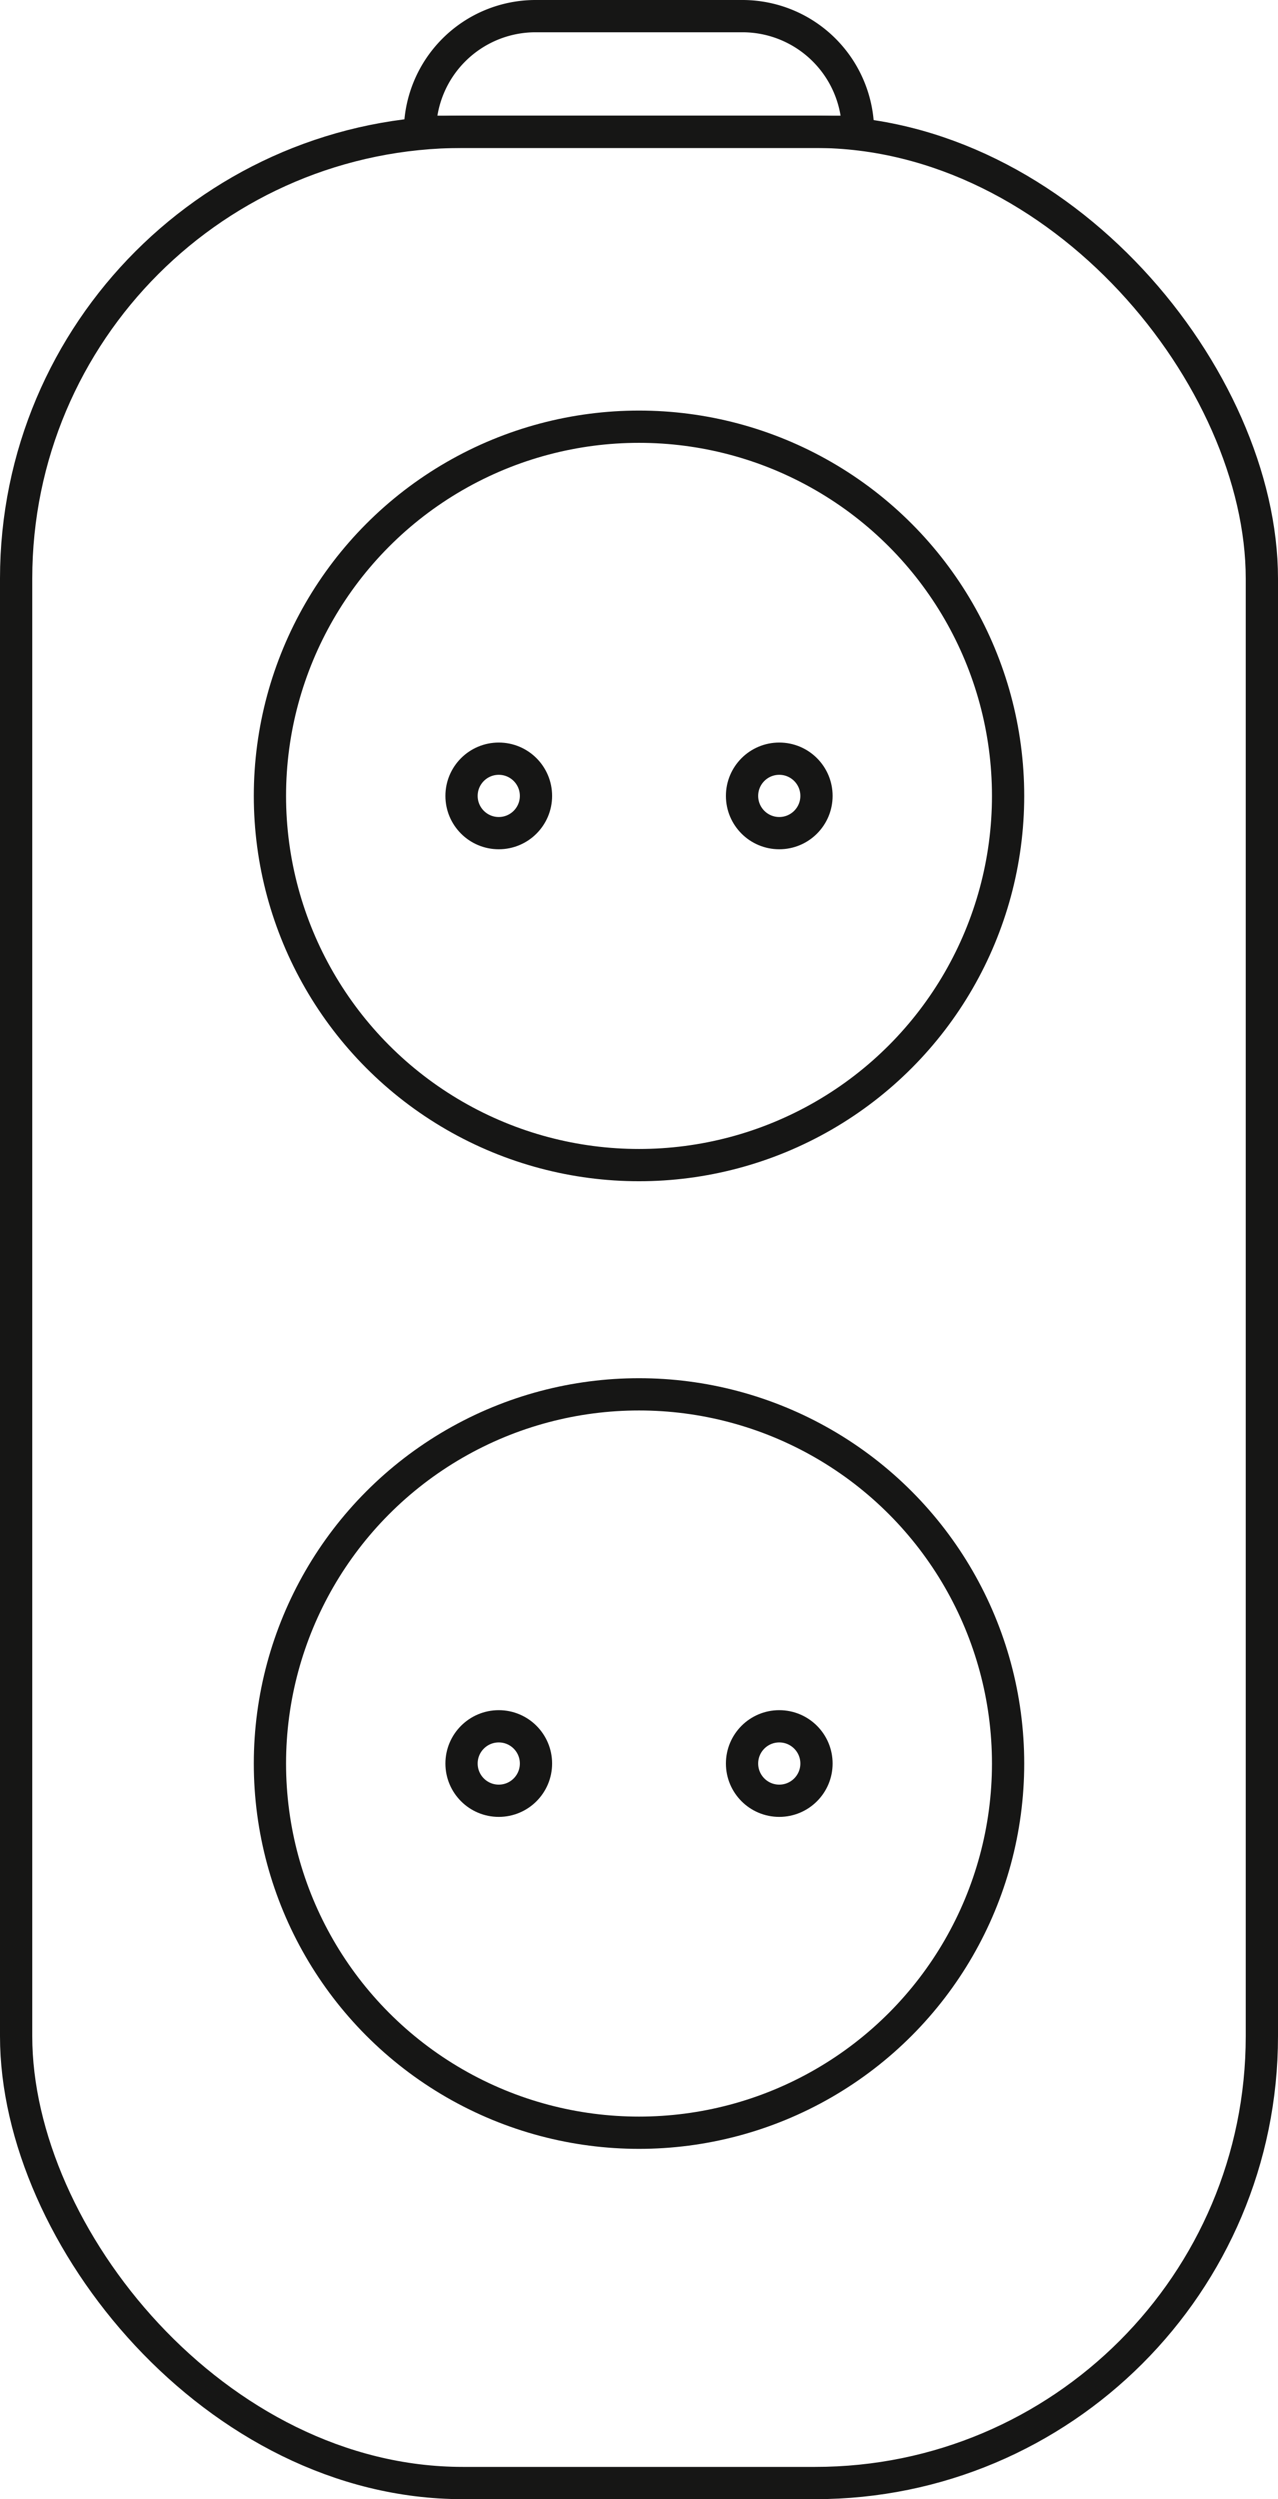
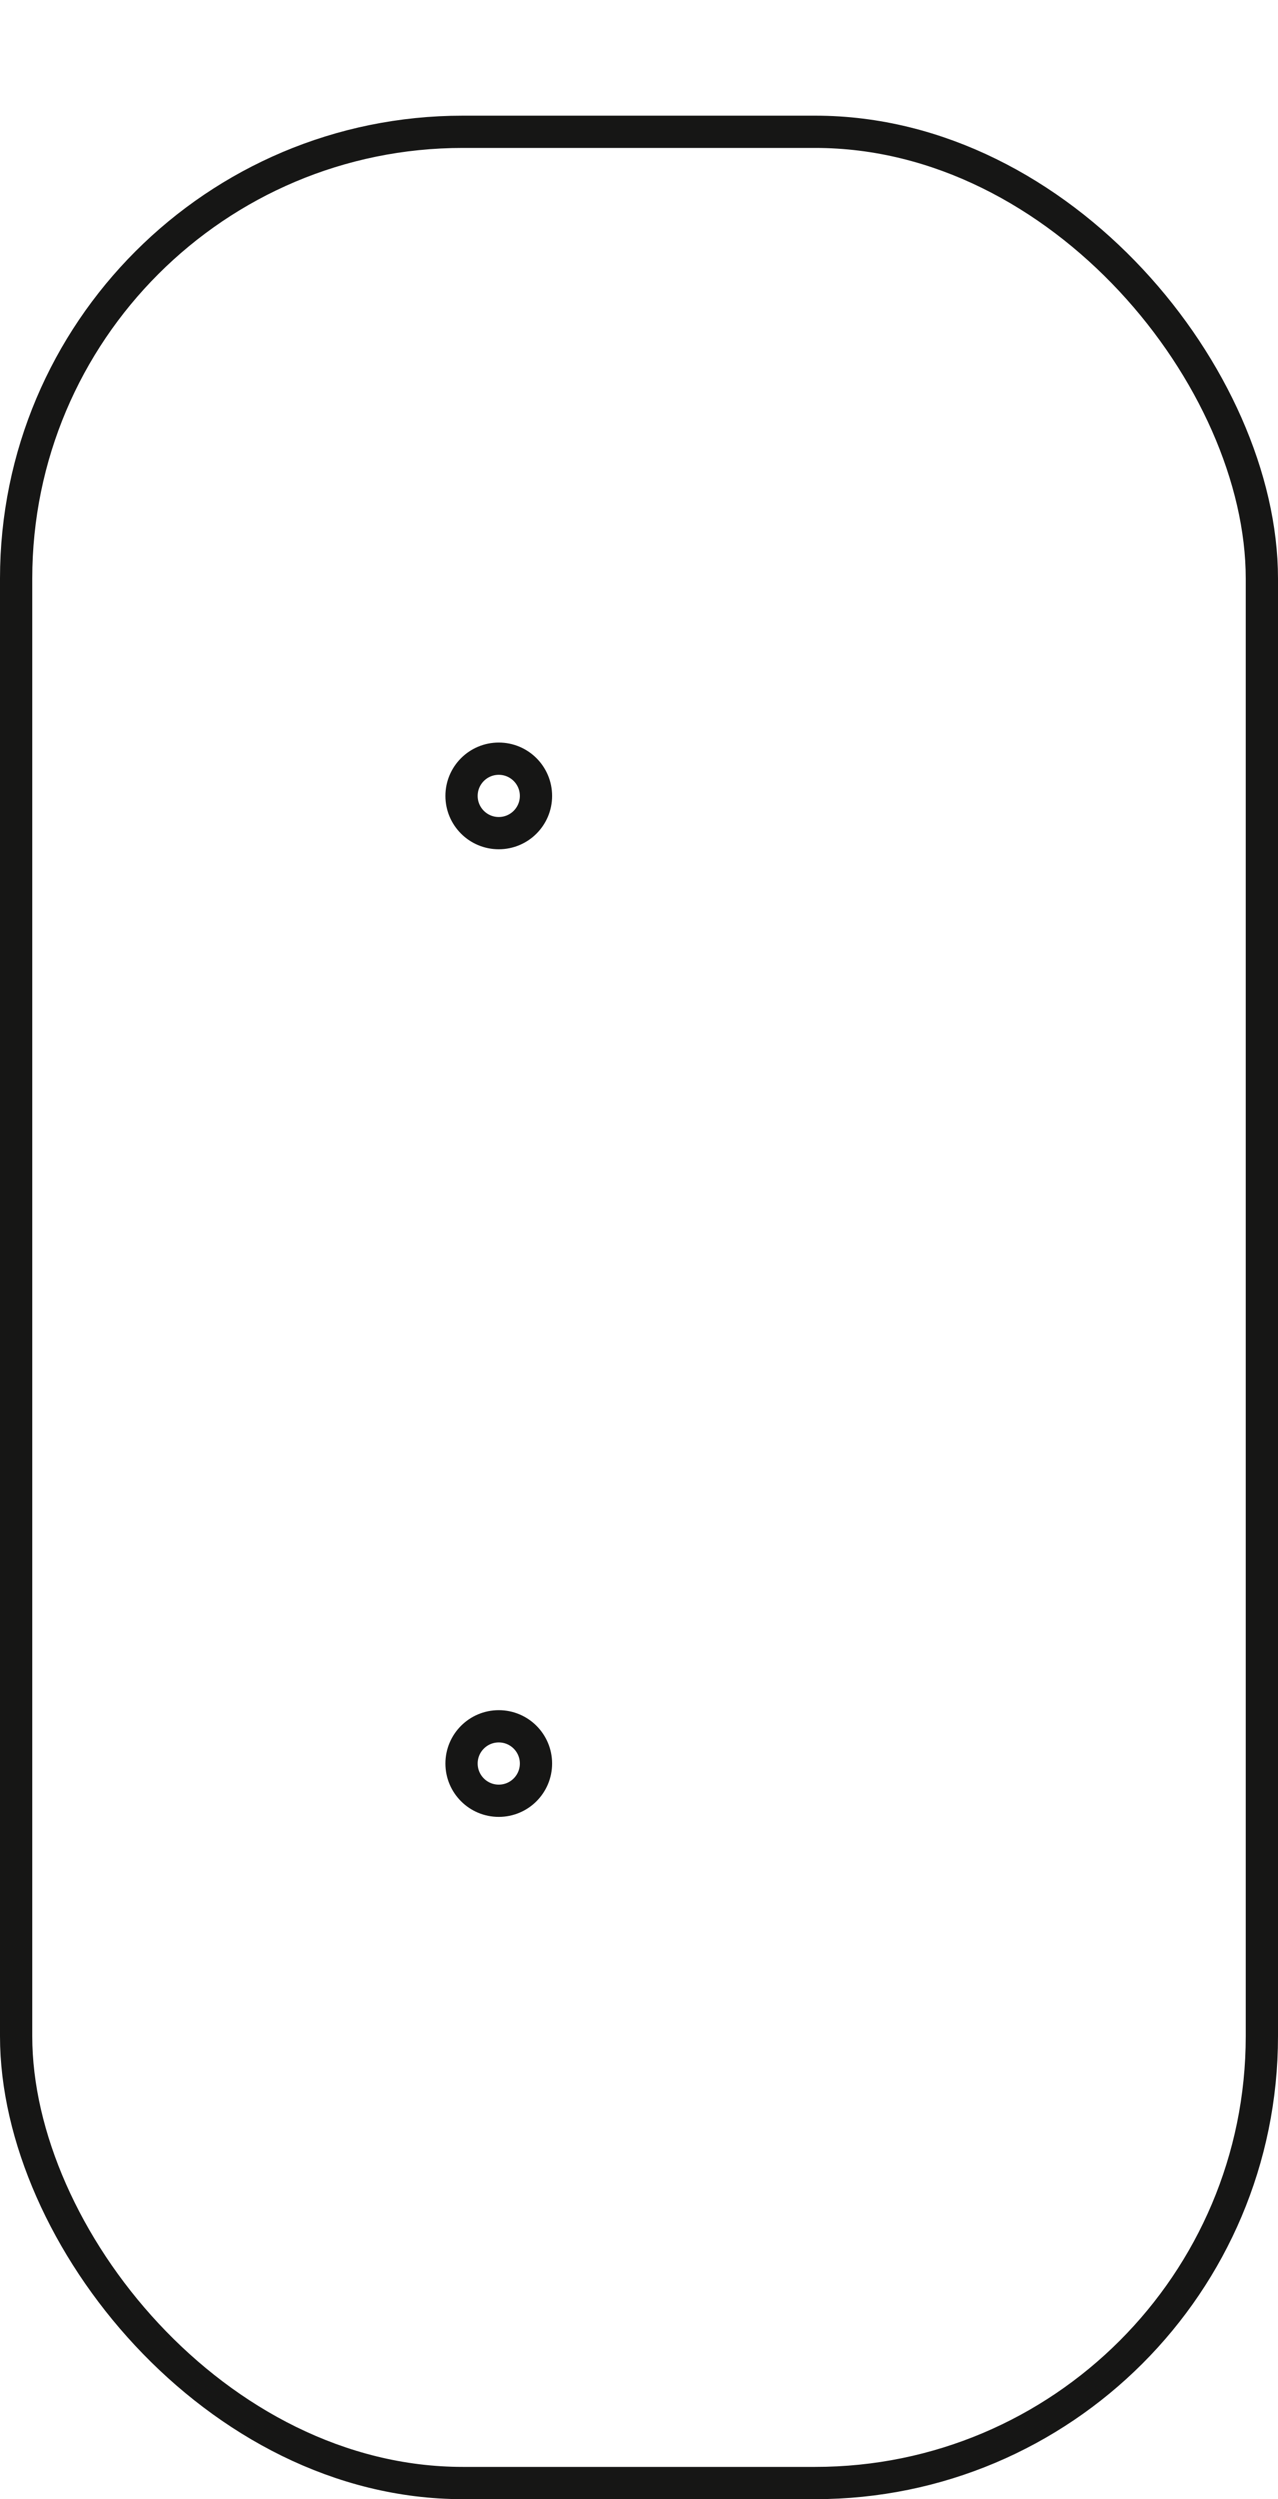
<svg xmlns="http://www.w3.org/2000/svg" width="51.503" height="100.686" viewBox="0 0 51.503 100.686">
  <g id="Group_147" data-name="Group 147" transform="translate(0.65 0.65)">
    <rect id="Rectangle_89" data-name="Rectangle 89" width="50.203" height="94.725" rx="18" transform="translate(0 4.66)" fill="none" stroke="#161615" stroke-linecap="round" stroke-linejoin="round" stroke-miterlimit="10" stroke-width="1.3" />
    <g id="Group_134" data-name="Group 134" transform="translate(10.228 16.541)">
-       <ellipse id="Ellipse_37" data-name="Ellipse 37" cx="14.874" cy="14.874" rx="14.874" ry="14.874" fill="none" stroke="#161615" stroke-linecap="round" stroke-linejoin="round" stroke-miterlimit="10" stroke-width="1.3" />
      <g id="Group_133" data-name="Group 133" transform="translate(7.722 13.374)">
        <ellipse id="Ellipse_38" data-name="Ellipse 38" cx="1.5" cy="1.5" rx="1.5" ry="1.5" fill="none" stroke="#161615" stroke-linecap="round" stroke-linejoin="round" stroke-miterlimit="10" stroke-width="1.3" />
-         <ellipse id="Ellipse_39" data-name="Ellipse 39" cx="1.5" cy="1.5" rx="1.5" ry="1.5" transform="translate(11.304)" fill="none" stroke="#161615" stroke-linecap="round" stroke-linejoin="round" stroke-miterlimit="10" stroke-width="1.3" />
      </g>
    </g>
    <g id="Group_136" data-name="Group 136" transform="translate(10.228 55.524)">
-       <ellipse id="Ellipse_40" data-name="Ellipse 40" cx="14.874" cy="14.874" rx="14.874" ry="14.874" fill="none" stroke="#161615" stroke-linecap="round" stroke-linejoin="round" stroke-miterlimit="10" stroke-width="1.3" />
      <g id="Group_135" data-name="Group 135" transform="translate(7.722 13.374)">
        <ellipse id="Ellipse_41" data-name="Ellipse 41" cx="1.5" cy="1.5" rx="1.5" ry="1.5" fill="none" stroke="#161615" stroke-linecap="round" stroke-linejoin="round" stroke-miterlimit="10" stroke-width="1.3" />
-         <ellipse id="Ellipse_42" data-name="Ellipse 42" cx="1.5" cy="1.5" rx="1.5" ry="1.5" transform="translate(11.304)" fill="none" stroke="#161615" stroke-linecap="round" stroke-linejoin="round" stroke-miterlimit="10" stroke-width="1.3" />
      </g>
    </g>
-     <path id="Rectangle_90" data-name="Rectangle 90" d="M4.66,0h8.333a4.66,4.66,0,0,1,4.66,4.66v0a0,0,0,0,1,0,0H0a0,0,0,0,1,0,0v0A4.66,4.66,0,0,1,4.66,0Z" transform="translate(16.275)" fill="none" stroke="#161615" stroke-linecap="round" stroke-linejoin="round" stroke-miterlimit="10" stroke-width="1.3" />
  </g>
</svg>